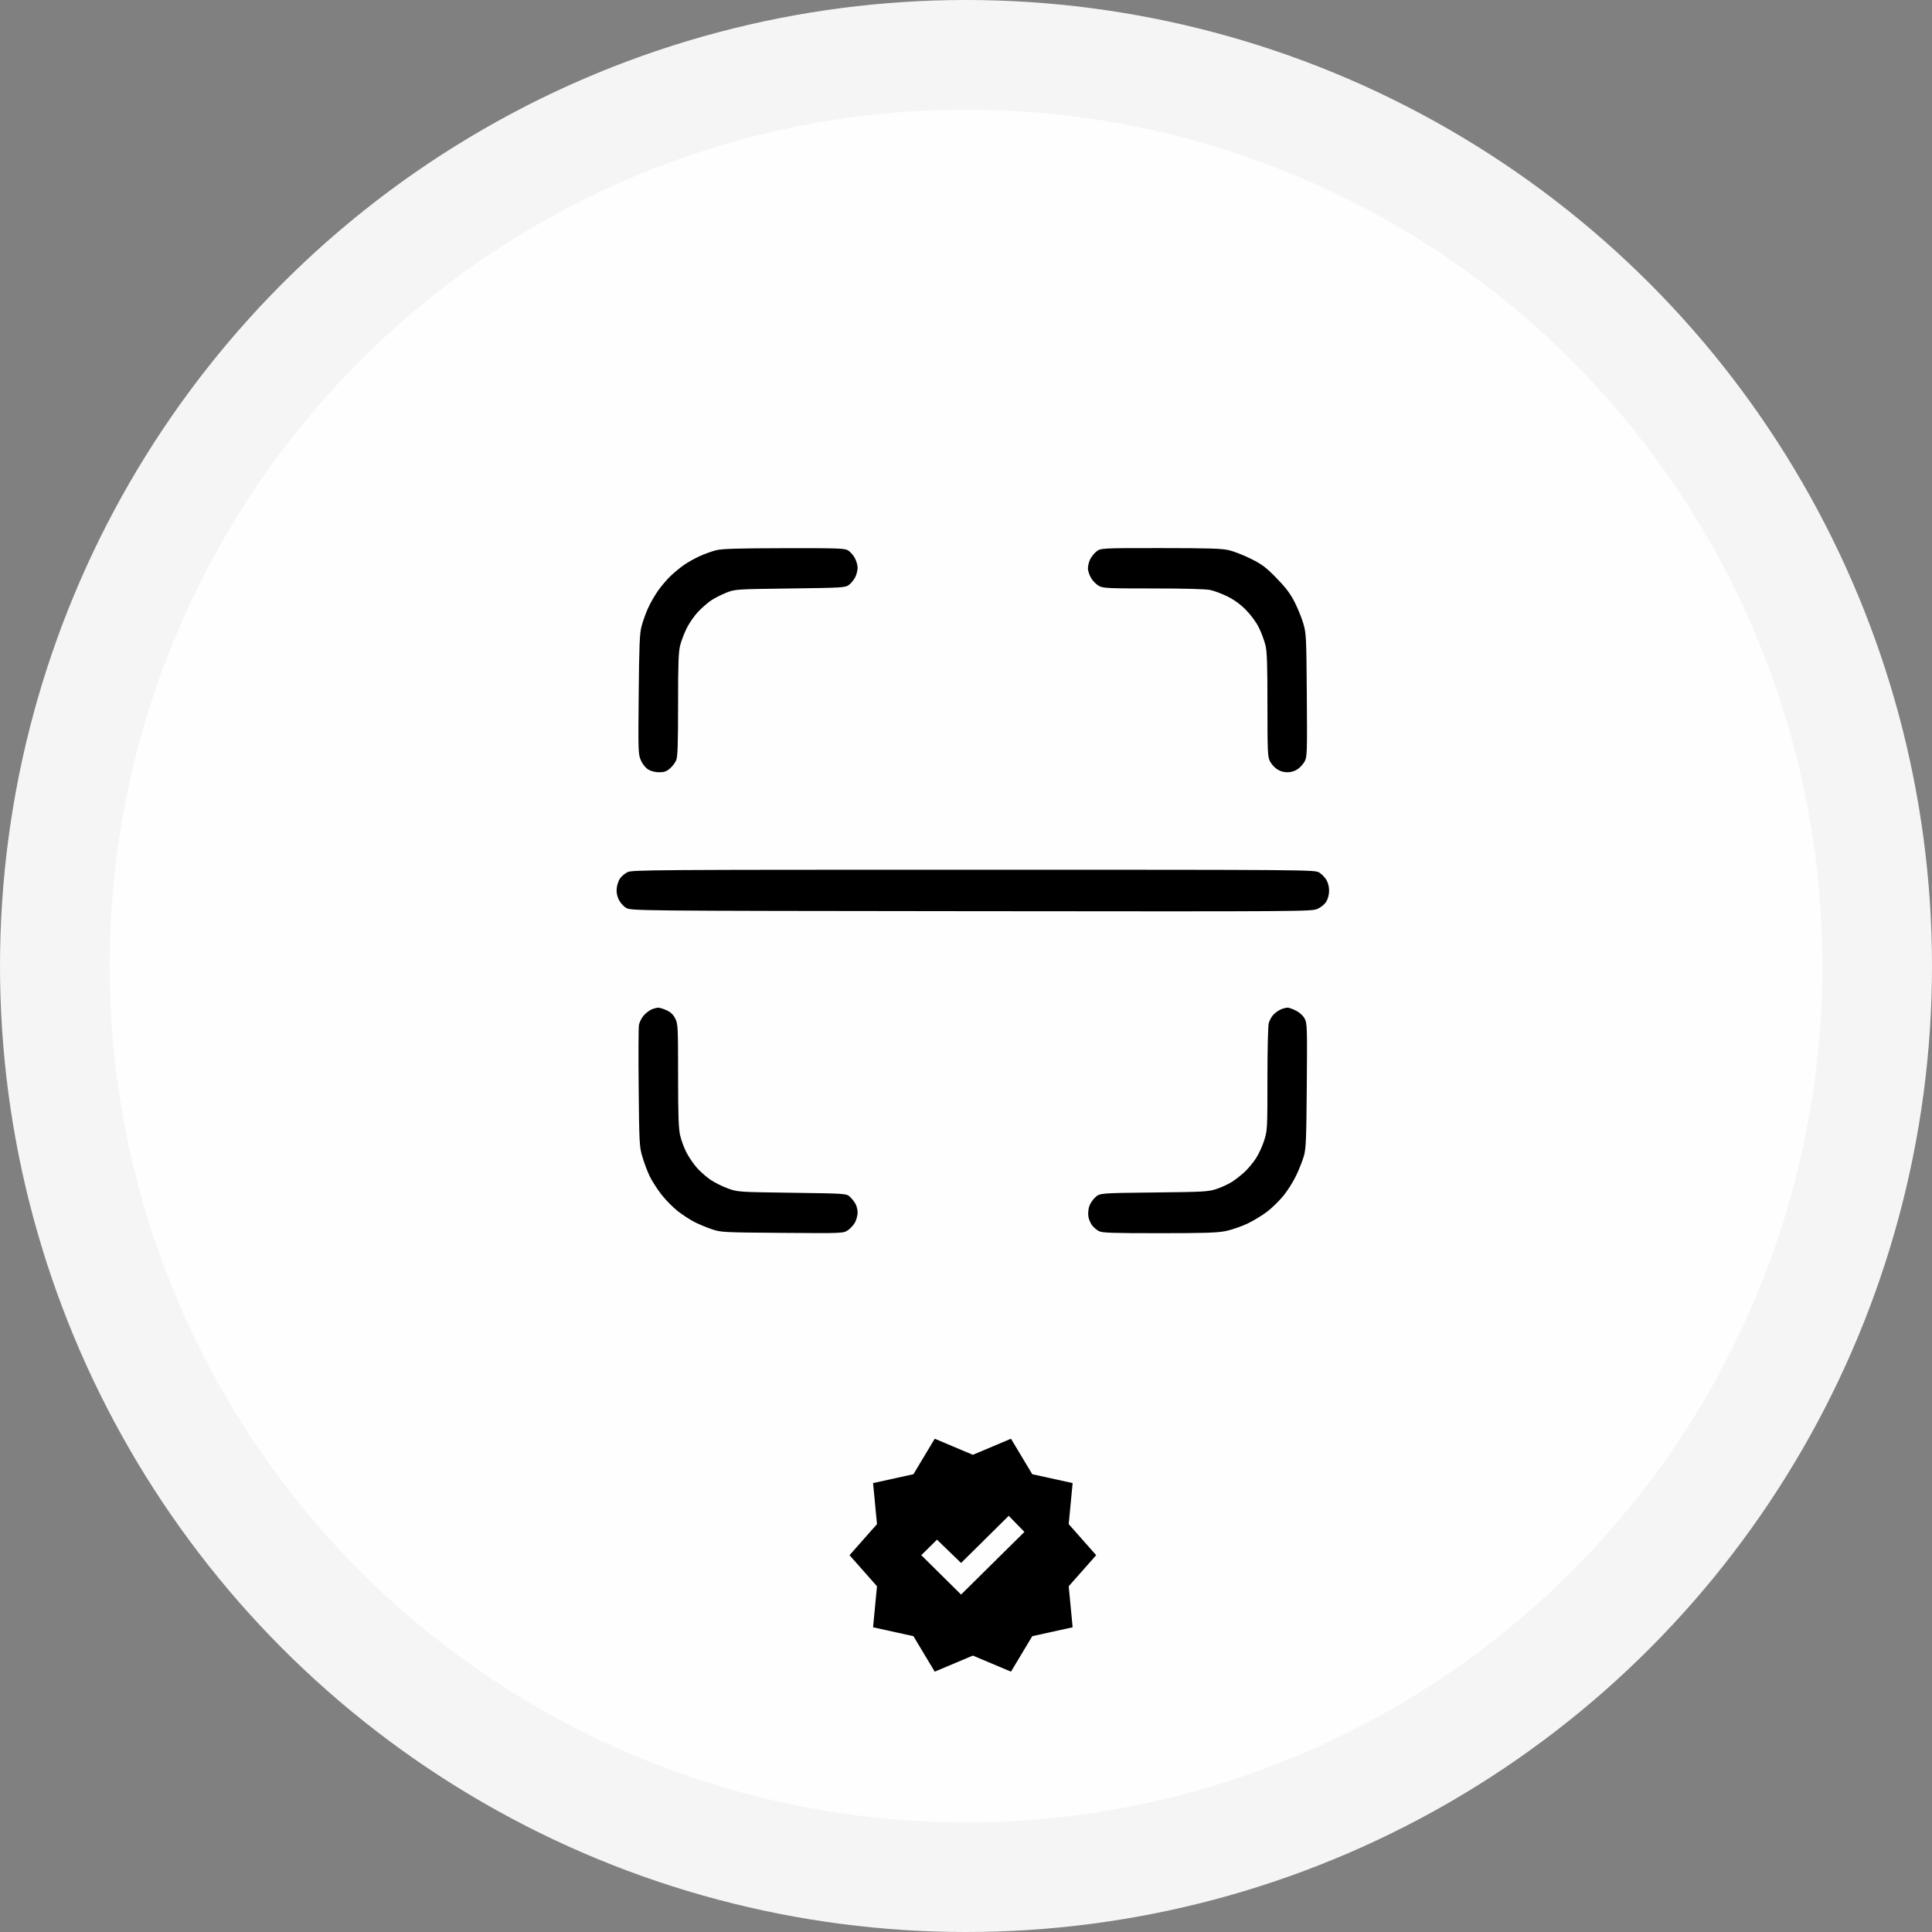
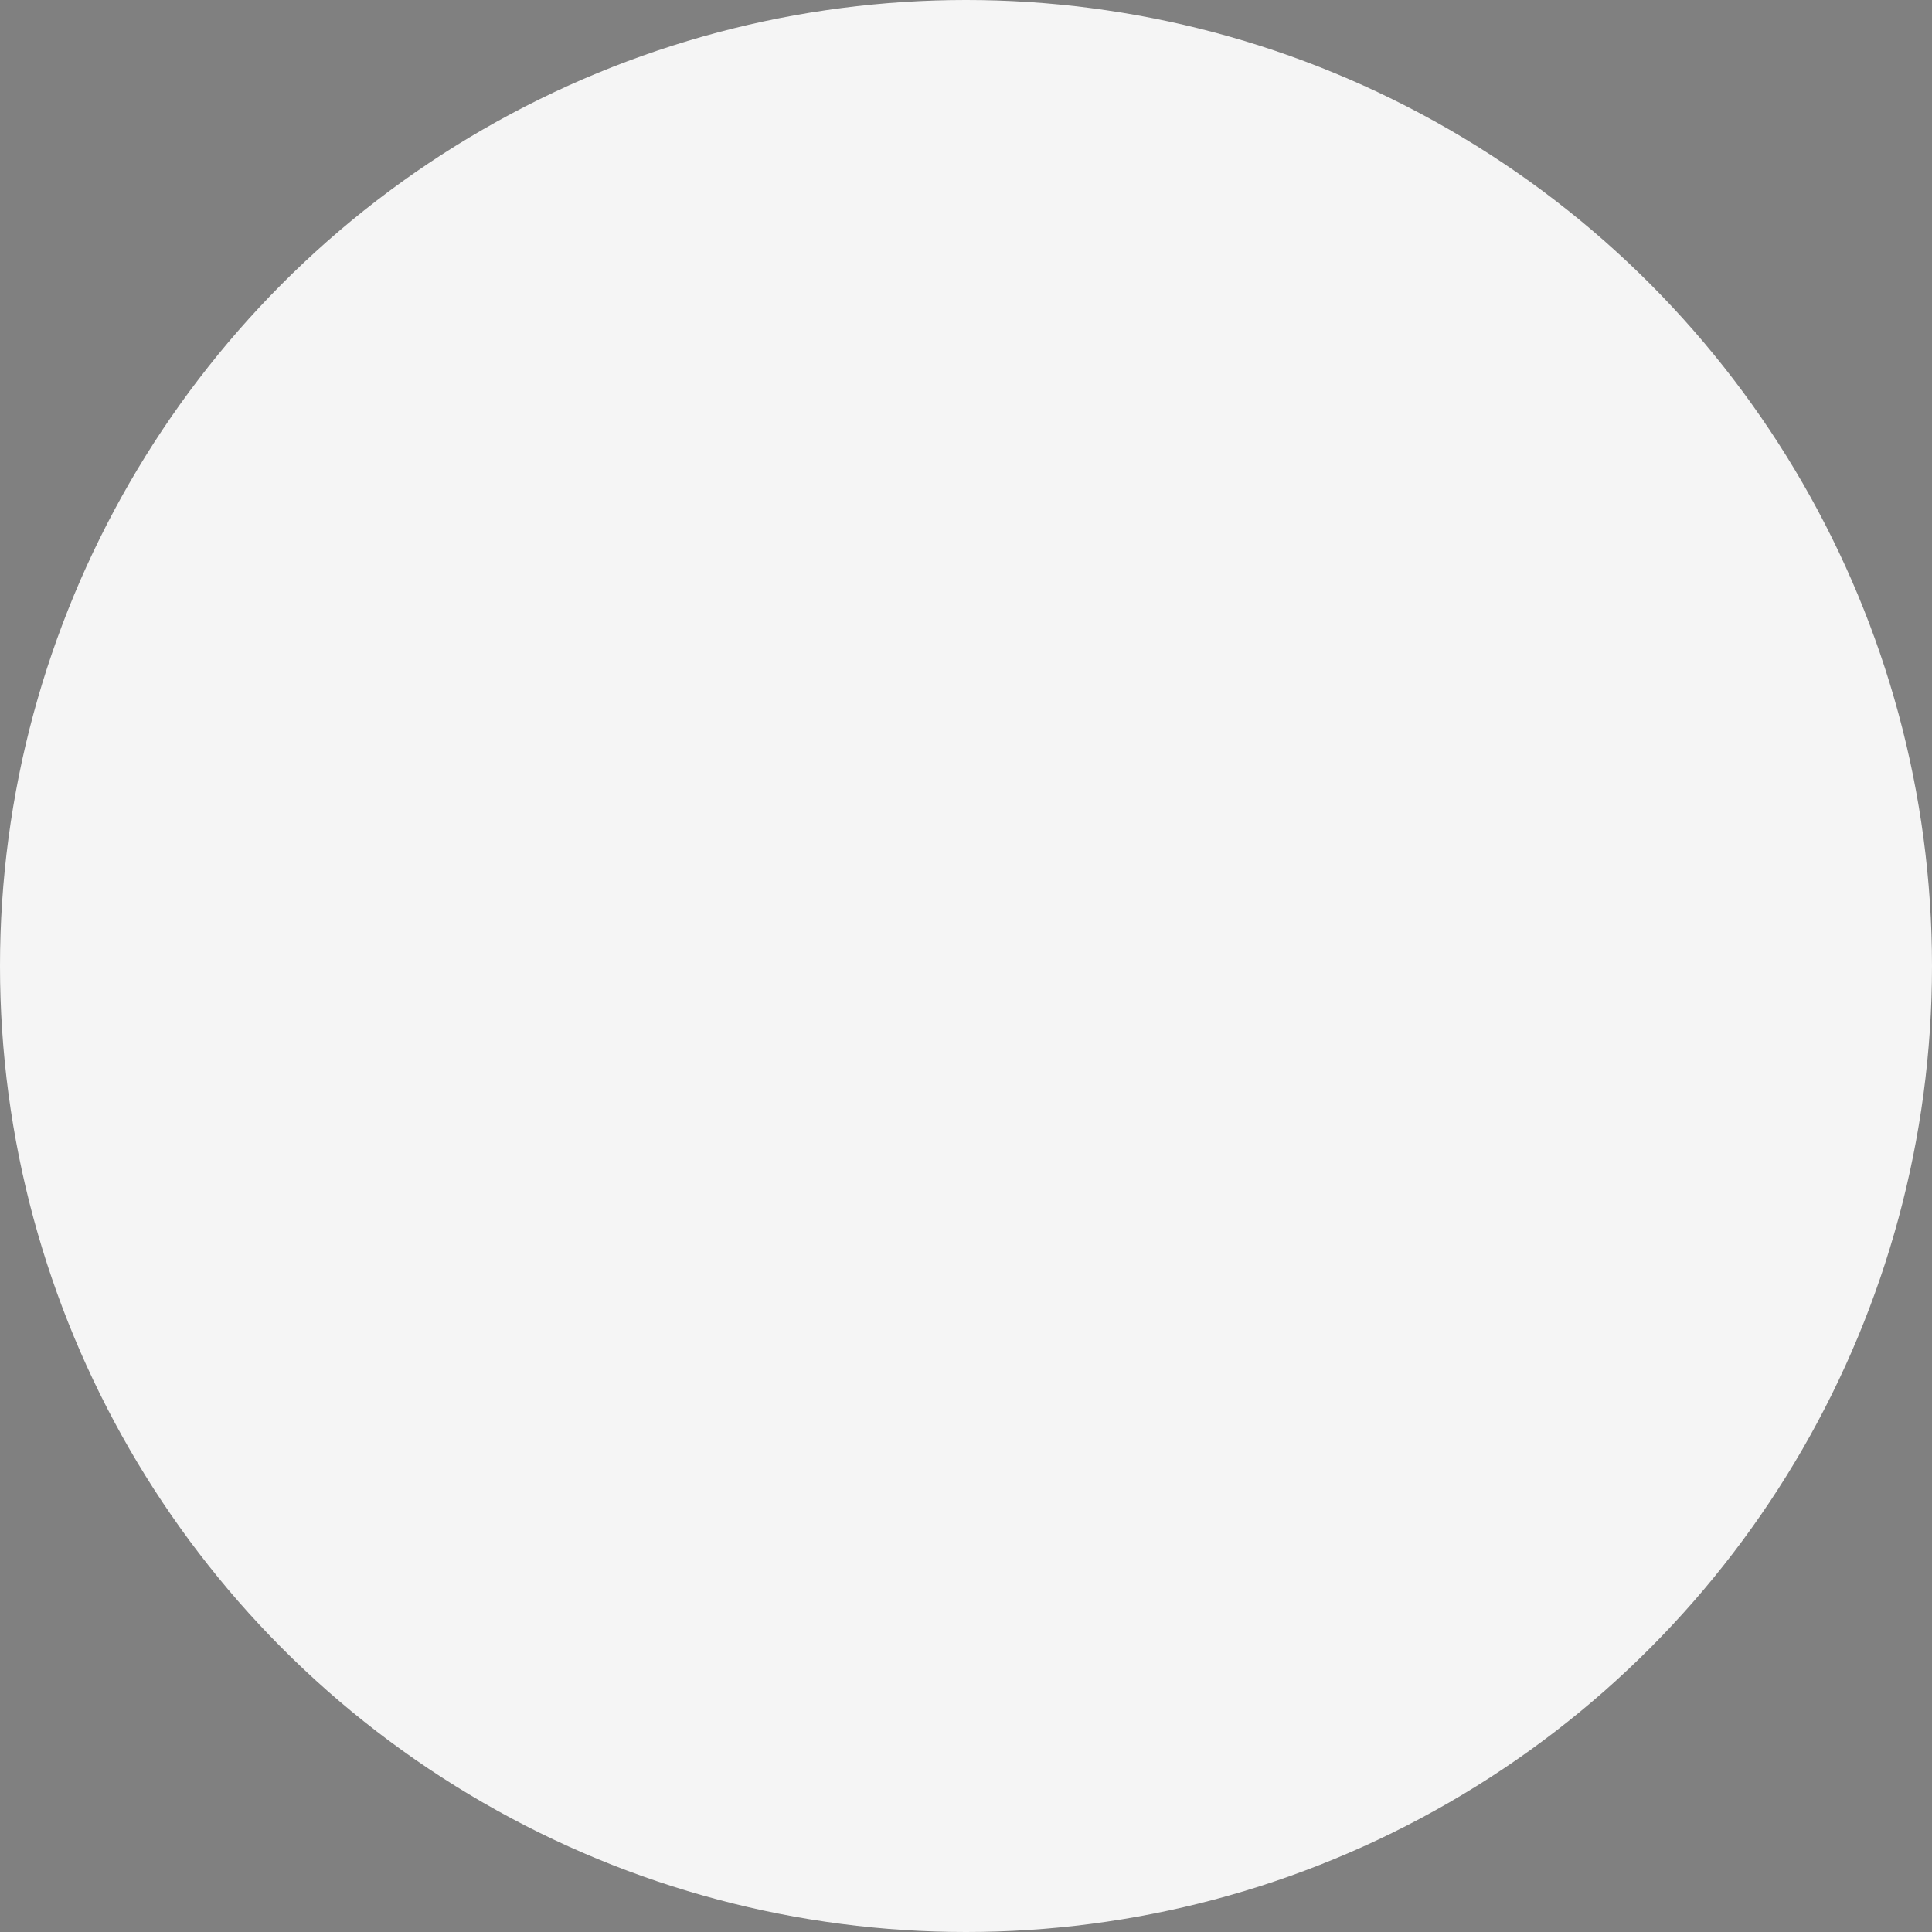
<svg xmlns="http://www.w3.org/2000/svg" width="141" height="141" viewBox="0 0 141 141" fill="none">
  <rect x="0" y="0" width="141" height="141" fill="#808080" stroke="none" />
  <circle cx="70.5" cy="70.5" r="70.5" fill="#F5F5F5" />
-   <circle cx="70.5" cy="70.5" r="62.5" fill="#FEFEFE" />
-   <path d="M68.218 122L66.664 119.41L63.718 118.762L64.004 115.767L62 113.5L64.004 111.233L63.718 108.238L66.664 107.59L68.218 105L71 106.174L73.782 105L75.336 107.59L78.282 108.238L77.996 111.233L80 113.5L77.996 115.767L78.282 118.762L75.336 119.41L73.782 122L71 120.826L68.218 122ZM70.141 116.374L74.764 111.8L73.618 110.626L70.141 114.067L68.382 112.367L67.236 113.5L70.141 116.374Z" fill="black" />
-   <path fill-rule="evenodd" clip-rule="evenodd" d="M52.269 40.156C51.955 40.233 51.407 40.431 51.05 40.595C50.692 40.76 50.183 41.046 49.918 41.23C49.654 41.415 49.217 41.773 48.949 42.027C48.681 42.281 48.264 42.77 48.022 43.114C47.78 43.458 47.448 44.041 47.283 44.41C47.118 44.78 46.91 45.367 46.819 45.716C46.682 46.243 46.647 47.085 46.613 50.689C46.573 54.861 46.579 55.044 46.772 55.488C46.895 55.77 47.101 56.029 47.304 56.155C47.512 56.283 47.811 56.36 48.104 56.361C48.466 56.361 48.644 56.299 48.893 56.086C49.069 55.935 49.276 55.662 49.35 55.48C49.457 55.22 49.487 54.339 49.487 51.424C49.487 48.356 49.515 47.591 49.645 47.077C49.733 46.733 49.959 46.152 50.148 45.786C50.337 45.42 50.704 44.9 50.964 44.631C51.225 44.362 51.628 44.008 51.862 43.845C52.095 43.681 52.59 43.424 52.962 43.274C53.638 43 53.638 43 57.657 42.948C61.522 42.897 61.687 42.887 61.958 42.685C62.114 42.569 62.319 42.317 62.416 42.126C62.512 41.934 62.59 41.623 62.59 41.435C62.591 41.247 62.496 40.923 62.381 40.715C62.266 40.507 62.045 40.26 61.891 40.167C61.64 40.017 61.14 40 57.224 40.007C53.859 40.014 52.705 40.048 52.269 40.156ZM79.99 40.273C79.813 40.425 79.607 40.697 79.532 40.88C79.457 41.062 79.396 41.339 79.397 41.495C79.398 41.65 79.499 41.955 79.622 42.173C79.745 42.391 80.003 42.654 80.194 42.758C80.515 42.931 80.83 42.946 84.165 42.946C86.391 42.946 87.993 42.989 88.318 43.057C88.61 43.118 89.18 43.332 89.586 43.532C90.077 43.776 90.529 44.105 90.937 44.52C91.299 44.888 91.682 45.411 91.873 45.797C92.05 46.158 92.264 46.725 92.347 47.058C92.47 47.546 92.499 48.396 92.5 51.428C92.5 54.809 92.517 55.228 92.675 55.546C92.771 55.74 93.002 56.003 93.189 56.13C93.408 56.279 93.679 56.361 93.95 56.361C94.221 56.361 94.492 56.279 94.71 56.13C94.897 56.003 95.13 55.74 95.229 55.546C95.394 55.219 95.404 54.853 95.373 50.721C95.34 46.425 95.329 46.219 95.112 45.487C94.988 45.067 94.698 44.359 94.468 43.911C94.157 43.307 93.818 42.862 93.15 42.178C92.389 41.401 92.102 41.185 91.299 40.784C90.776 40.523 90.056 40.24 89.699 40.155C89.171 40.031 88.222 40.001 84.68 40C80.311 39.999 80.311 39.999 79.99 40.273ZM45.793 63.653C45.604 63.751 45.365 63.949 45.261 64.094C45.156 64.238 45.046 64.548 45.015 64.783C44.976 65.078 45.014 65.334 45.138 65.614C45.242 65.85 45.468 66.114 45.677 66.246C46.036 66.473 46.036 66.473 70.877 66.499C95.273 66.525 95.726 66.522 96.157 66.328C96.42 66.21 96.676 65.997 96.798 65.794C96.922 65.587 97 65.279 97 64.999C97 64.722 96.922 64.412 96.801 64.211C96.692 64.029 96.456 63.789 96.276 63.678C95.953 63.478 95.72 63.476 71.043 63.475C47.528 63.475 46.117 63.485 45.793 63.653ZM47.531 73.679C47.364 73.753 47.107 73.959 46.96 74.135C46.814 74.312 46.666 74.609 46.632 74.796C46.597 74.982 46.588 77.05 46.611 79.391C46.651 83.436 46.664 83.686 46.877 84.41C47 84.83 47.234 85.458 47.398 85.808C47.562 86.157 47.958 86.777 48.278 87.186C48.598 87.595 49.147 88.148 49.498 88.417C49.849 88.685 50.384 89.031 50.687 89.186C50.989 89.341 51.553 89.575 51.938 89.706C52.622 89.938 52.737 89.944 57.091 89.977C61.544 90.011 61.544 90.011 61.892 89.775C62.084 89.645 62.319 89.379 62.416 89.185C62.512 88.99 62.59 88.68 62.59 88.496C62.591 88.311 62.528 88.037 62.45 87.886C62.373 87.735 62.189 87.497 62.042 87.358C61.775 87.104 61.775 87.104 57.806 87.05C53.838 86.996 53.838 86.996 53.094 86.723C52.684 86.573 52.108 86.281 51.814 86.075C51.519 85.869 51.087 85.484 50.853 85.22C50.619 84.955 50.284 84.466 50.11 84.133C49.935 83.8 49.724 83.235 49.641 82.876C49.521 82.358 49.49 81.462 49.488 78.487C49.487 74.914 49.478 74.729 49.281 74.338C49.135 74.047 48.953 73.871 48.656 73.734C48.425 73.628 48.147 73.541 48.036 73.542C47.926 73.543 47.699 73.605 47.531 73.679ZM93.45 73.68C93.285 73.754 93.047 73.928 92.922 74.066C92.797 74.204 92.651 74.472 92.597 74.662C92.541 74.859 92.499 76.617 92.499 78.74C92.499 82.374 92.493 82.492 92.265 83.222C92.136 83.635 91.864 84.227 91.661 84.537C91.459 84.848 91.091 85.291 90.845 85.521C90.599 85.751 90.184 86.078 89.923 86.246C89.662 86.414 89.156 86.65 88.798 86.769C88.19 86.972 87.896 86.989 84.214 87.029C80.281 87.073 80.281 87.073 79.939 87.377C79.752 87.544 79.547 87.856 79.484 88.069C79.421 88.282 79.399 88.616 79.435 88.811C79.471 89.007 79.594 89.286 79.707 89.433C79.821 89.579 80.042 89.767 80.2 89.85C80.439 89.975 81.163 90 84.596 90C87.953 90 88.848 89.971 89.478 89.839C89.902 89.751 90.609 89.506 91.049 89.296C91.489 89.085 92.136 88.692 92.487 88.422C92.838 88.152 93.37 87.63 93.67 87.263C93.969 86.896 94.388 86.23 94.6 85.782C94.813 85.335 95.065 84.695 95.161 84.36C95.312 83.831 95.34 83.15 95.371 79.227C95.406 74.969 95.397 74.684 95.222 74.349C95.107 74.13 94.867 73.906 94.596 73.765C94.355 73.639 94.066 73.538 93.954 73.54C93.841 73.542 93.615 73.605 93.45 73.68Z" fill="black" />
</svg>